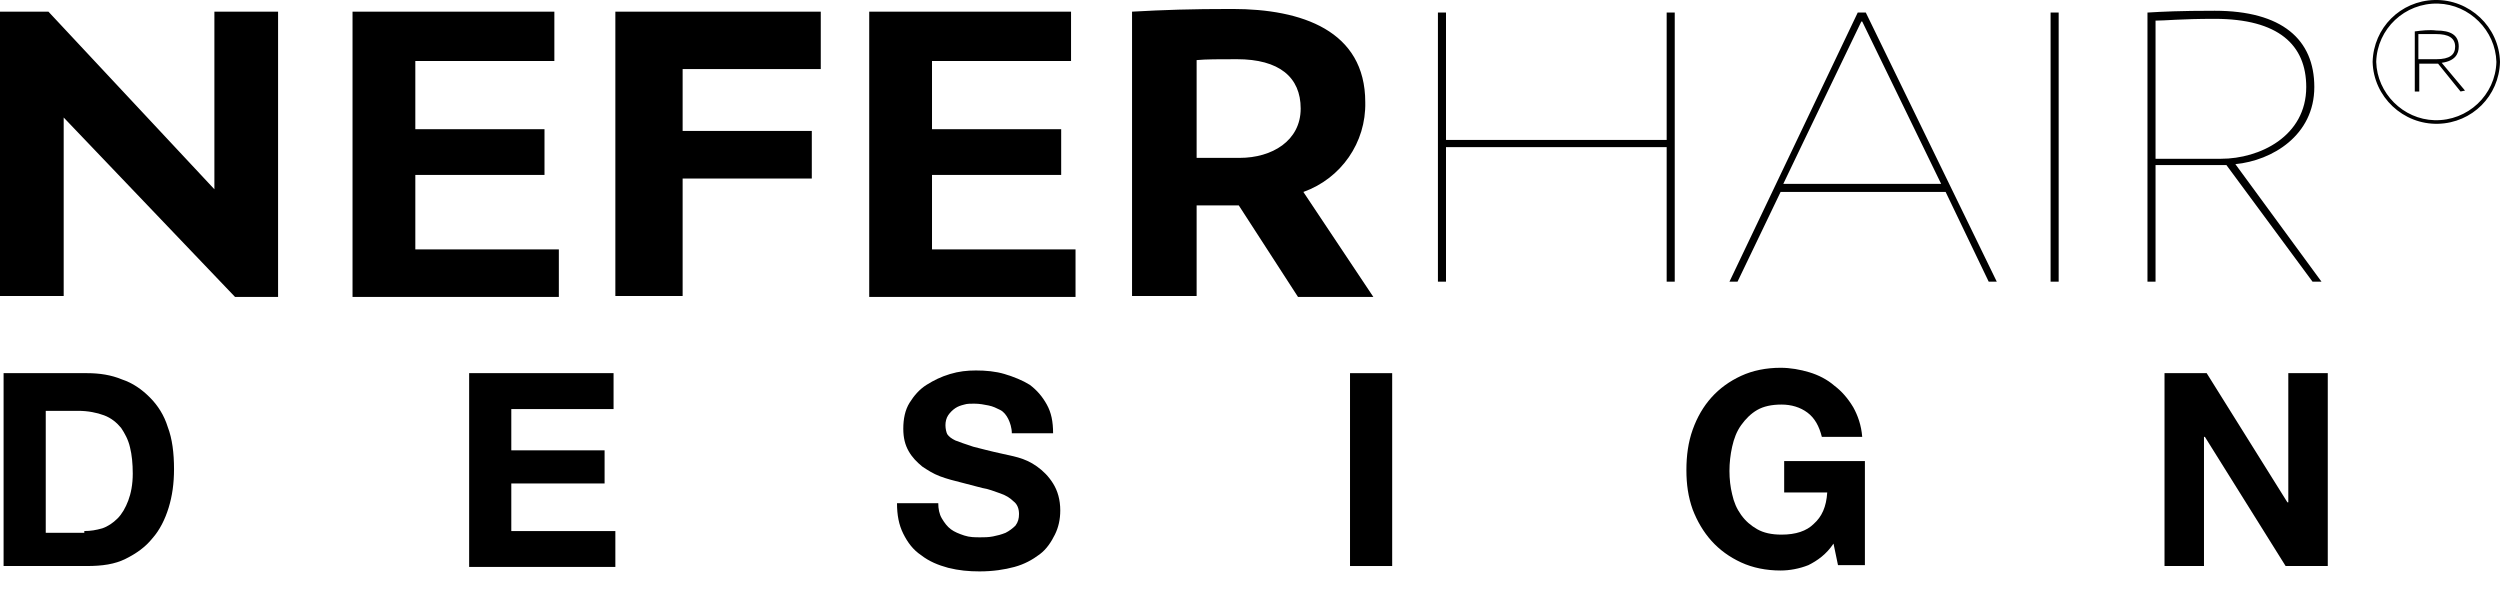
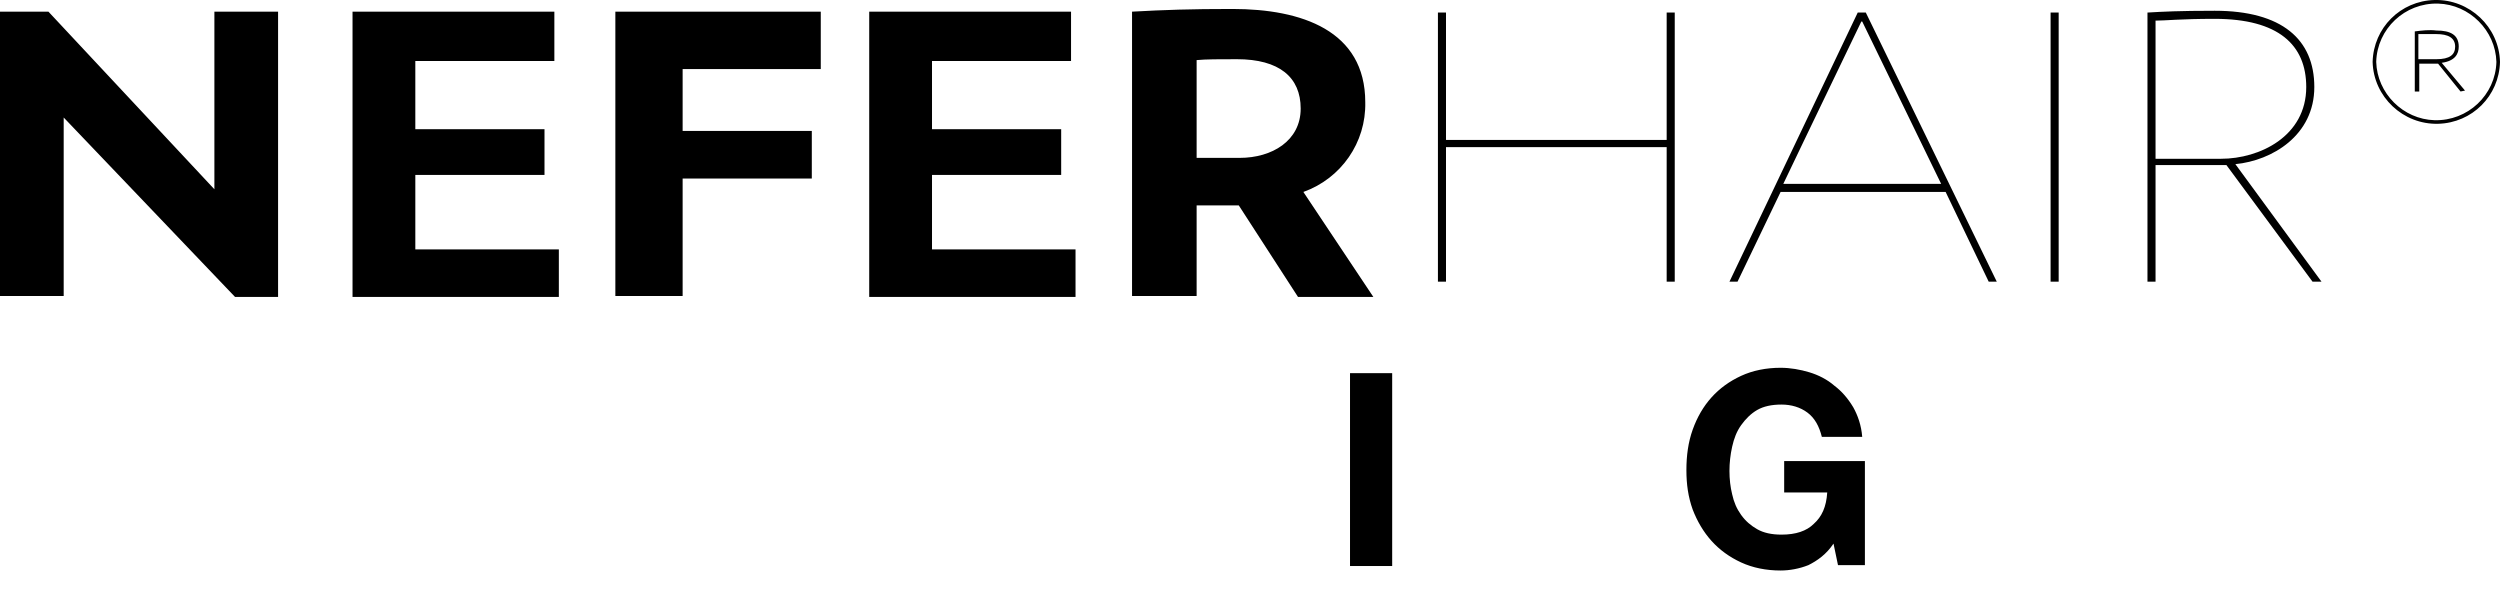
<svg xmlns="http://www.w3.org/2000/svg" version="1.1" x="0px" y="0px" width="278.7px" height="66.2px" viewBox="0 0 278.7 66.2" style="enable-background:new 0 0 278.7 66.2;" xml:space="preserve">
  <g id="Layer_1">
    <title>logo-nefer-wedd</title>
    <path d="M26.2,33.1H31V1.3h-7.1v19.8L5.4,1.3H0V33h7.1V13.1L26.2,33.1z M39.3,33.1h23v-5.3h-16v-8.3h14.4v-5.1H46.3V6.8h15.5V1.3   H39.3L39.3,33.1z M76.1,7.7h15.4V1.3H68.6V33h7.5V19.9h14.4v-5.3H76.1L76.1,7.7z M96.9,33.1h23v-5.3h-16v-8.3h14.4v-5.1h-14.4V6.8   h15.5V1.3H96.9L96.9,33.1z M145,12.1c0,3.6-3.2,5.5-6.8,5.5h-4.8V6.7c1-0.1,2.6-0.1,4.5-0.1C142.6,6.6,145,8.6,145,12.1    M153.1,33.1l-7.8-11.7c4.2-1.5,7-5.5,6.9-10c0-8-7.1-10.4-14.8-10.4c-4.7,0-7.6,0.1-11.2,0.3V33h7.2V22.9h4.7l6.6,10.2H153.1z    M185.8,31.4h0.9v-30h-0.9v14.2h-24.6V1.4h-0.9v30h0.9v-15h24.6V31.4z M216.4,20.5h-17.6l2.3-4.8l6.4-13.3h0.1L216.4,20.5z    M221.7,31.4h0.9L208,1.4h-0.9l-14.3,30h0.9l4.8-10h18.4L221.7,31.4z M228.6,31.4h0.9v-30h-0.9V31.4z M247.6,17.7h-7.3V2.3   c1.1,0,2.8-0.2,6.6-0.2c7.1,0,10.2,2.9,10.2,7.6C257.1,15.2,251.9,17.7,247.6,17.7 M258.8,31.4l-9.6-13.1c4.1-0.4,8.8-3.2,8.8-8.6   c0-5.3-3.6-8.5-11.1-8.5c-4,0-5.8,0.1-7.5,0.2v30h0.9v-13h7.9l9.6,13H258.8z M271.6,6.6h-2V3.8h2c1.3,0,2.1,0.4,2.1,1.4   C273.7,6.1,273.1,6.6,271.6,6.6 M274.8,10.1L272.2,7c1.5-0.2,1.9-1,1.9-1.8c0-1.3-0.9-1.8-2.5-1.8c-0.8-0.1-1.6,0-2.4,0.1v6.7h0.5   V7.1h2.1l2.5,3.1L274.8,10.1z M278.3,6.9c-0.1,3.7-3.2,6.6-6.9,6.5c-3.5-0.1-6.4-3-6.5-6.5c0.1-3.7,3.2-6.6,6.9-6.5   C275.3,0.5,278.2,3.4,278.3,6.9 M278.7,6.9c-0.1-3.9-3.4-7-7.3-6.9c-3.8,0.1-6.8,3.1-6.9,6.9c0.1,3.9,3.4,7,7.3,6.9   C275.6,13.7,278.6,10.7,278.7,6.9" />
  </g>
  <g id="Layer_2">
    <g>
-       <path d="M9.7,41.6c1.4,0,2.7,0.2,3.9,0.7c1.2,0.4,2.2,1.1,3.1,2c0.9,0.9,1.6,2,2,3.3c0.5,1.3,0.7,2.9,0.7,4.7c0,1.6-0.2,3-0.6,4.3    c-0.4,1.3-1,2.5-1.8,3.4c-0.8,1-1.8,1.7-3,2.3c-1.2,0.6-2.6,0.8-4.3,0.8H0.4V41.6H9.7z M9.4,59.2c0.7,0,1.3-0.1,2-0.3    c0.6-0.2,1.2-0.6,1.7-1.1c0.5-0.5,0.9-1.2,1.2-2c0.3-0.8,0.5-1.8,0.5-3c0-1.1-0.1-2.1-0.3-2.9c-0.2-0.9-0.6-1.6-1-2.2    c-0.5-0.6-1.1-1.1-1.9-1.4s-1.8-0.5-2.9-0.5H5.1v13.6H9.4z" />
-       <path d="M68.4,41.6v4H57v4.6h10.4v3.7H57v5.3h11.6v4H52.3V41.6H68.4z" />
-       <path d="M105,57.8c0.3,0.5,0.6,0.9,1,1.2c0.4,0.3,0.9,0.5,1.5,0.7c0.6,0.2,1.2,0.2,1.8,0.2c0.4,0,0.9,0,1.4-0.1    c0.5-0.1,0.9-0.2,1.4-0.4c0.4-0.2,0.8-0.5,1.1-0.8c0.3-0.4,0.4-0.8,0.4-1.3c0-0.6-0.2-1.1-0.6-1.4c-0.4-0.4-0.9-0.7-1.5-0.9    c-0.6-0.2-1.3-0.5-2-0.6c-0.8-0.2-1.5-0.4-2.3-0.6c-0.8-0.2-1.6-0.4-2.4-0.7c-0.8-0.3-1.4-0.7-2-1.1c-0.6-0.5-1.1-1-1.5-1.7    c-0.4-0.7-0.6-1.5-0.6-2.5c0-1.1,0.2-2.1,0.7-2.9c0.5-0.8,1.1-1.5,1.9-2c0.8-0.5,1.6-0.9,2.6-1.2c1-0.3,1.9-0.4,2.9-0.4    c1.1,0,2.2,0.1,3.2,0.4c1,0.3,2,0.7,2.8,1.2c0.8,0.6,1.4,1.3,1.9,2.2c0.5,0.9,0.7,1.9,0.7,3.2h-4.6c0-0.6-0.2-1.2-0.4-1.6    c-0.2-0.4-0.5-0.8-0.9-1c-0.4-0.2-0.8-0.4-1.3-0.5c-0.5-0.1-1-0.2-1.6-0.2c-0.4,0-0.8,0-1.1,0.1c-0.4,0.1-0.7,0.2-1,0.4    c-0.3,0.2-0.6,0.5-0.8,0.8s-0.3,0.7-0.3,1.1c0,0.4,0.1,0.8,0.2,1c0.2,0.3,0.5,0.5,0.9,0.7c0.5,0.2,1.1,0.4,2,0.7    c0.8,0.2,1.9,0.5,3.3,0.8c0.4,0.1,1,0.2,1.7,0.4c0.7,0.2,1.4,0.5,2.1,1c0.7,0.5,1.3,1.1,1.8,1.9c0.5,0.8,0.8,1.8,0.8,3    c0,1-0.2,1.9-0.6,2.7c-0.4,0.8-0.9,1.6-1.7,2.2c-0.8,0.6-1.7,1.1-2.8,1.4s-2.4,0.5-3.9,0.5c-1.2,0-2.3-0.1-3.5-0.4    c-1.1-0.3-2.1-0.7-3-1.4c-0.9-0.6-1.5-1.4-2-2.4c-0.5-1-0.7-2.1-0.7-3.4h4.6C104.6,56.7,104.7,57.3,105,57.8z" />
      <path d="M155.2,41.6v21.5h-4.7V41.6H155.2z" />
      <path d="M201.6,63c-1,0.4-2.1,0.6-3.1,0.6c-1.6,0-3.1-0.3-4.4-0.9c-1.3-0.6-2.4-1.4-3.3-2.4c-0.9-1-1.6-2.2-2.1-3.5    c-0.5-1.4-0.7-2.8-0.7-4.4c0-1.6,0.2-3.1,0.7-4.5c0.5-1.4,1.2-2.6,2.1-3.6c0.9-1,2-1.8,3.3-2.4c1.3-0.6,2.8-0.9,4.4-0.9    c1.1,0,2.2,0.2,3.2,0.5s2,0.8,2.8,1.5c0.8,0.6,1.5,1.4,2.1,2.4c0.5,0.9,0.9,2,1,3.3h-4.5c-0.3-1.2-0.8-2.1-1.6-2.7    c-0.8-0.6-1.8-0.9-2.9-0.9c-1.1,0-2,0.2-2.7,0.6c-0.7,0.4-1.3,1-1.8,1.7s-0.8,1.5-1,2.4c-0.2,0.9-0.3,1.8-0.3,2.7    c0,0.9,0.1,1.8,0.3,2.6c0.2,0.9,0.5,1.6,1,2.3c0.5,0.7,1.1,1.2,1.8,1.6c0.7,0.4,1.6,0.6,2.7,0.6c1.6,0,2.8-0.4,3.6-1.2    c0.9-0.8,1.4-1.9,1.5-3.5h-4.8v-3.5h9v11.6h-3l-0.5-2.4C203.6,61.8,202.6,62.5,201.6,63z" />
-       <path d="M246,41.6l9,14.4h0.1V41.6h4.4v21.5h-4.7l-9-14.4h-0.1v14.4h-4.4V41.6H246z" />
    </g>
  </g>
</svg>